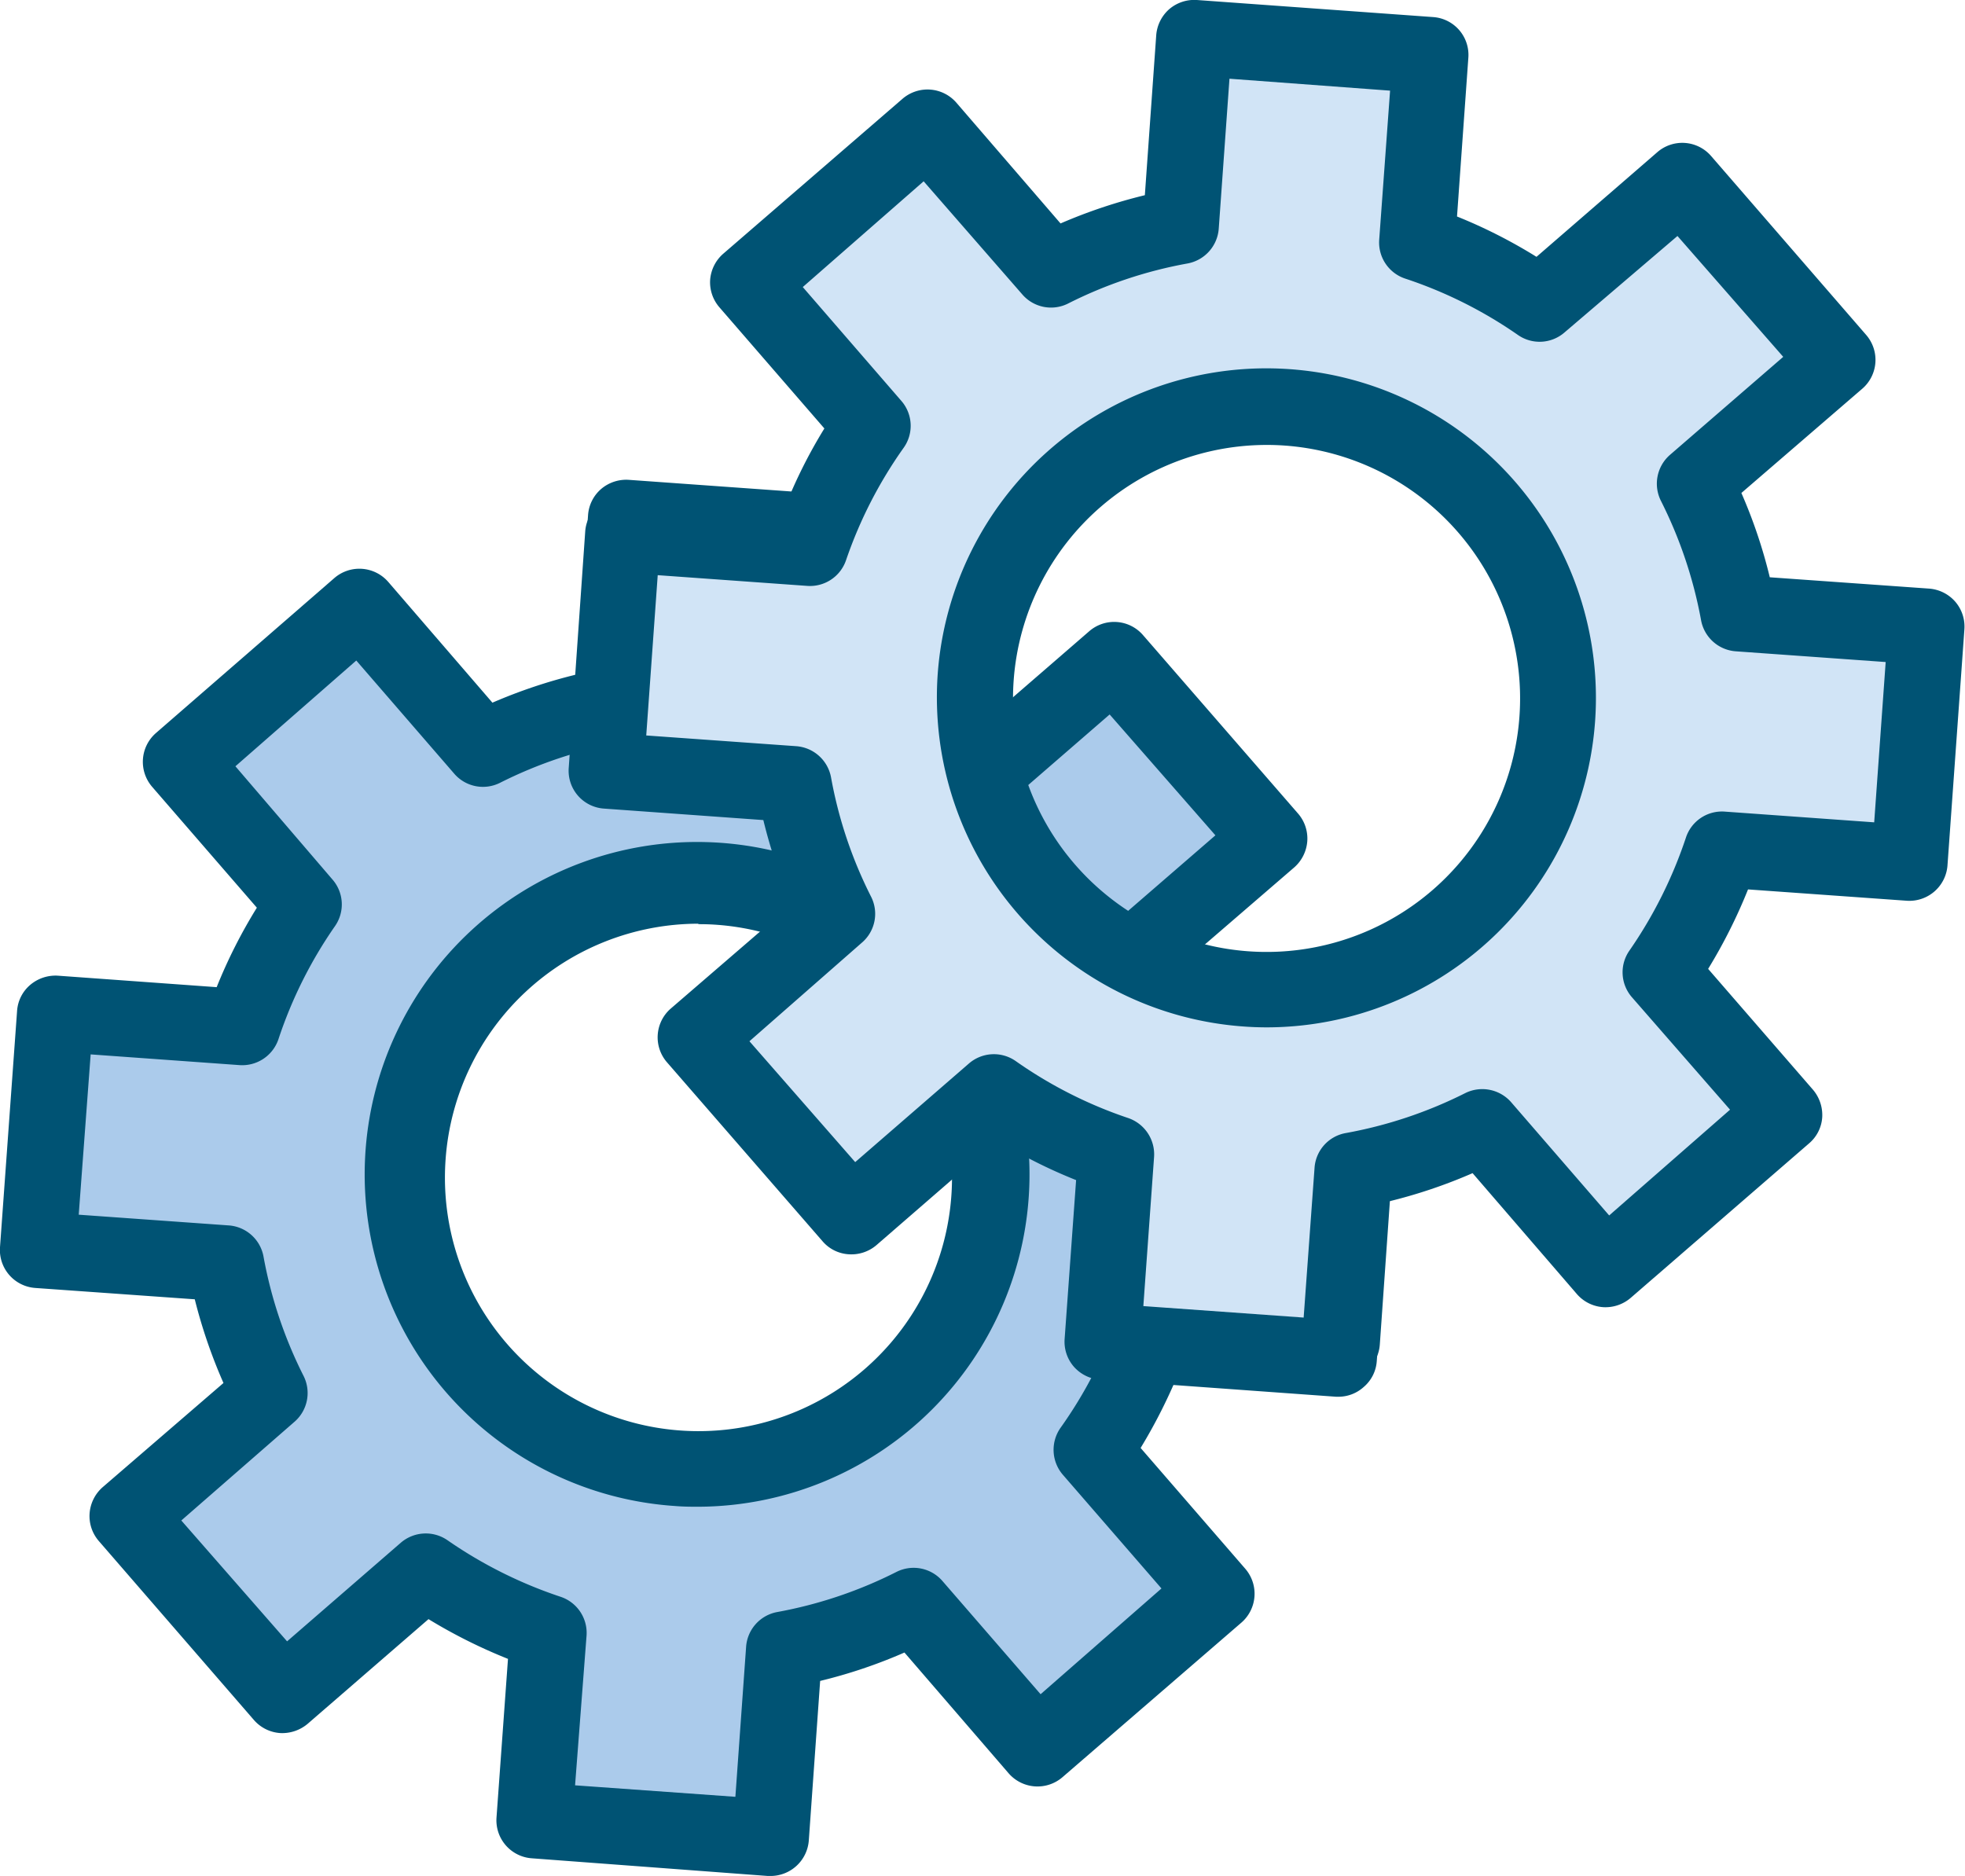
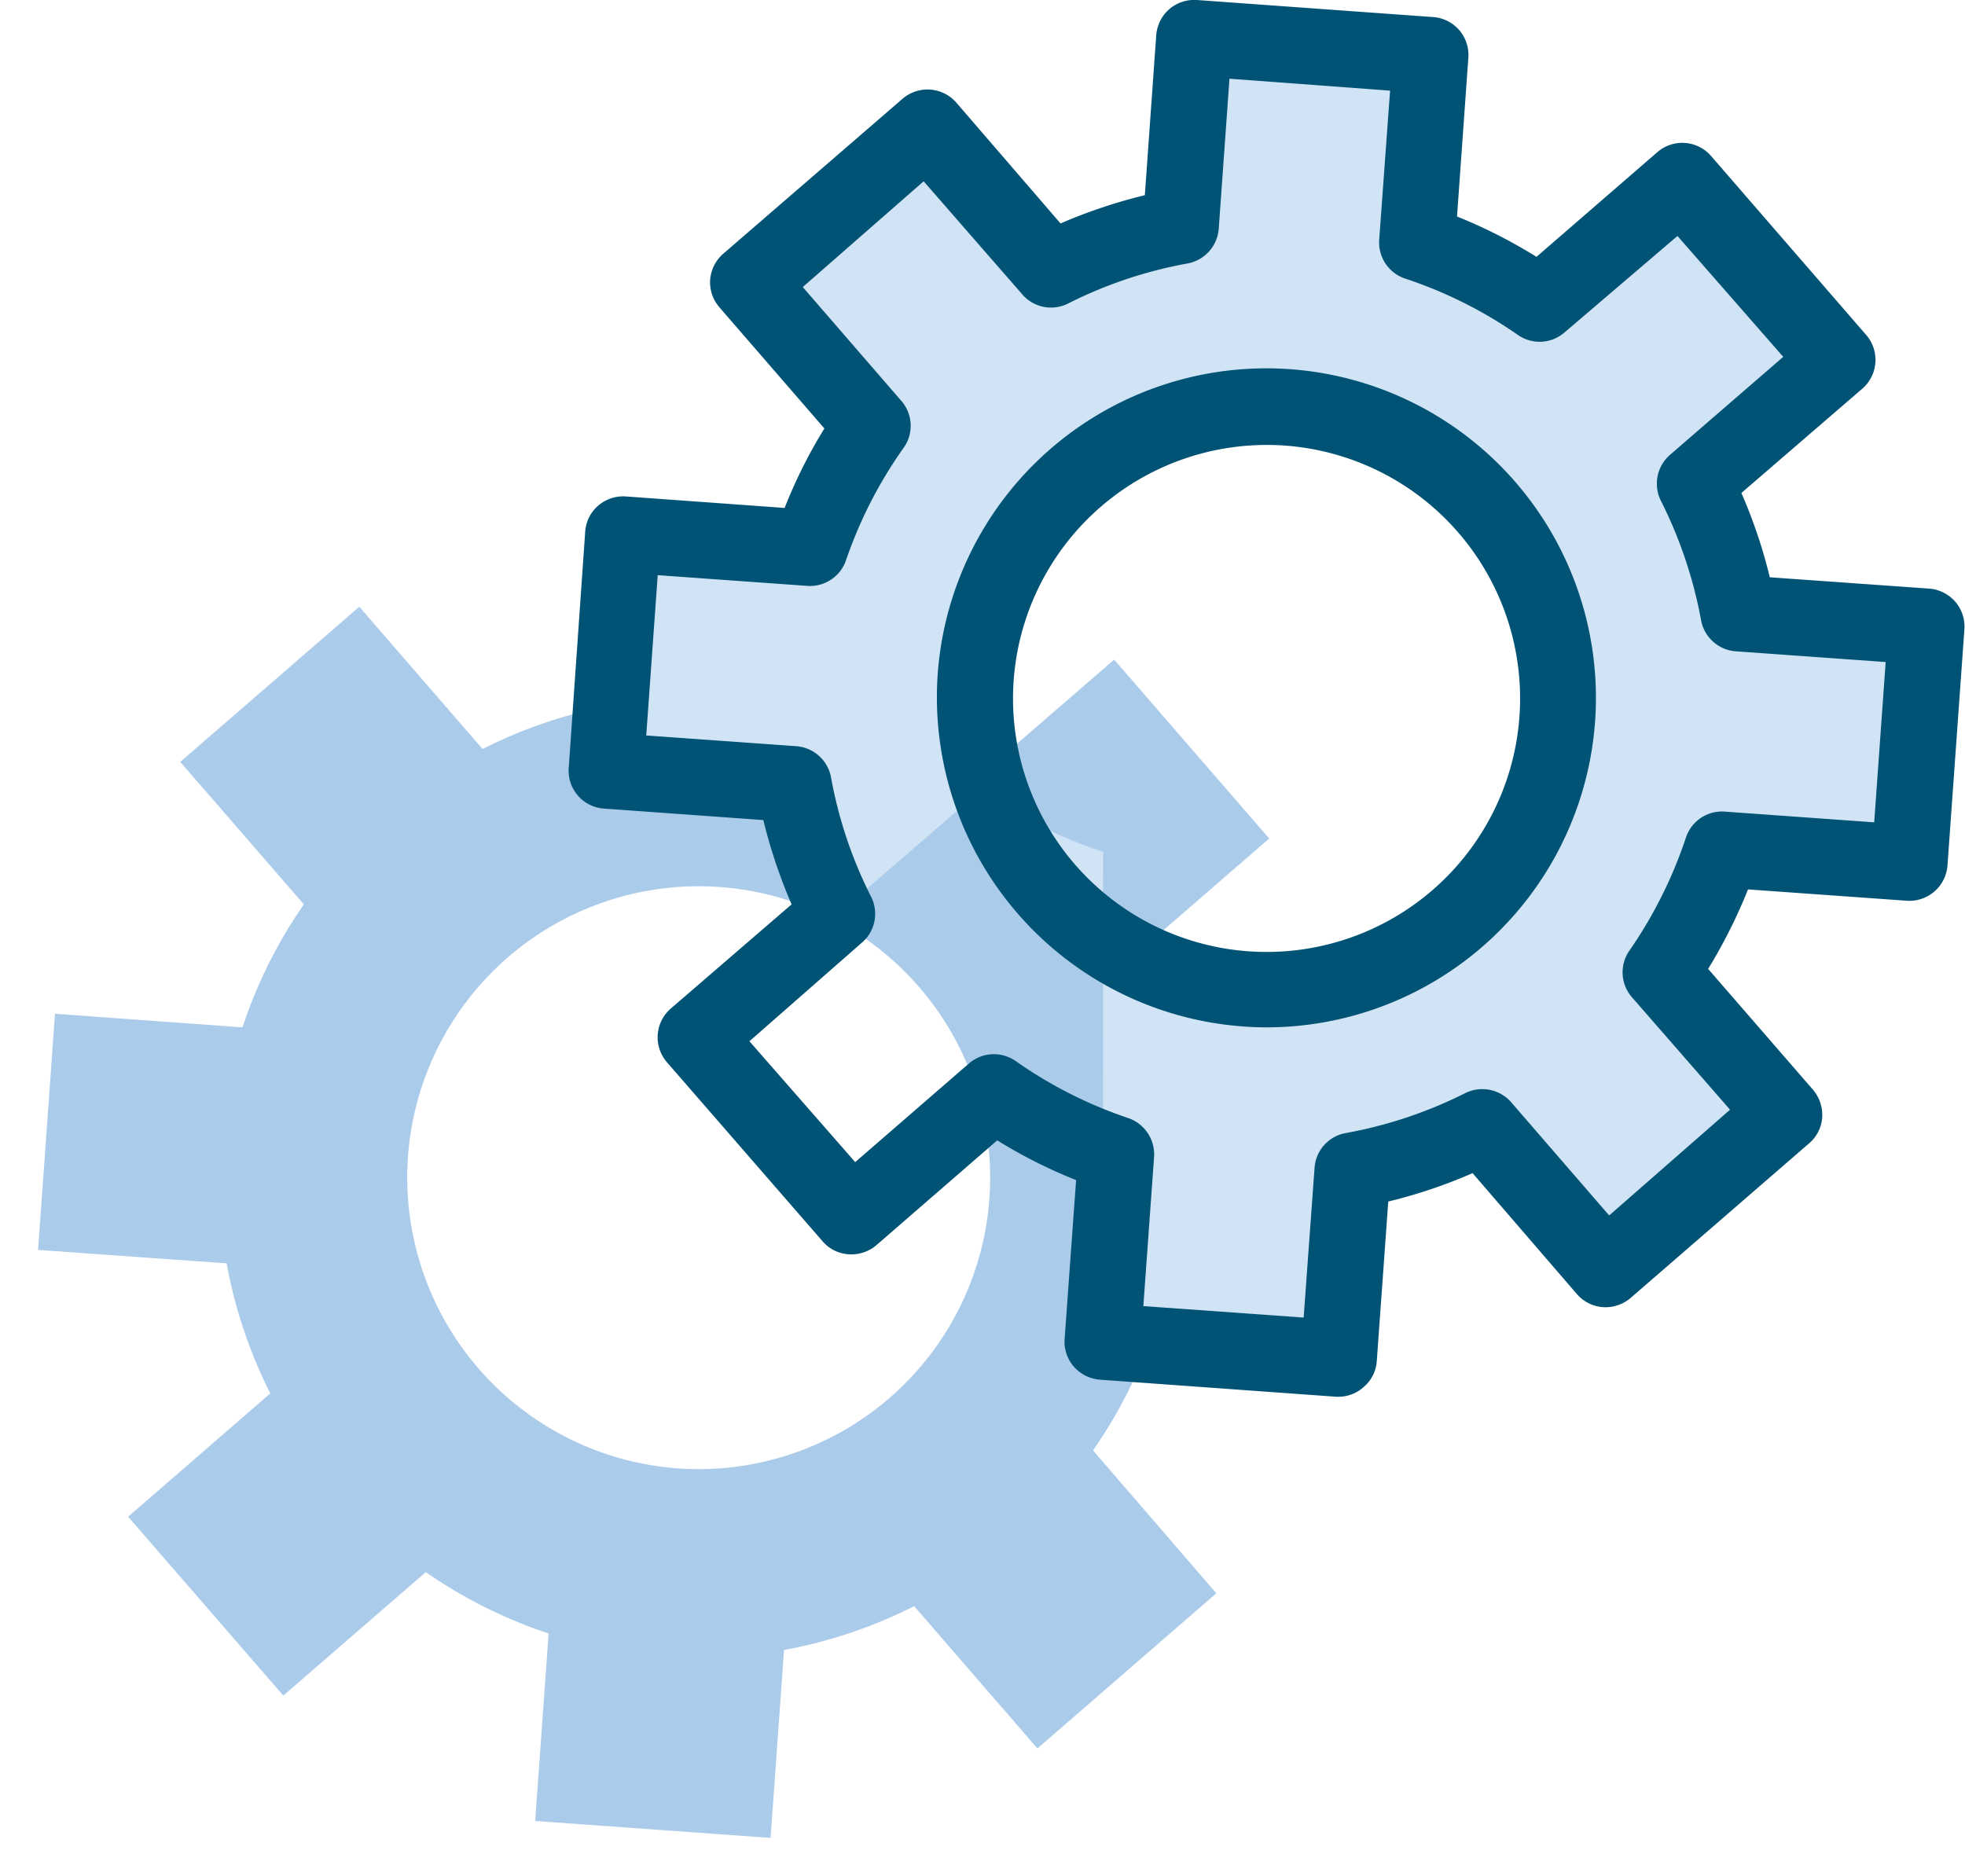
<svg xmlns="http://www.w3.org/2000/svg" viewBox="0 0 130.05 124.17">
  <defs>
    <style>.cls-1{fill:#abcbeb;}.cls-2{fill:#005374;}.cls-3{fill:#d1e4f6;}</style>
  </defs>
  <g id="Layer_2" data-name="Layer 2">
    <g id="Layer_1-2" data-name="Layer 1">
      <path class="cls-1" d="M88.81,88.79l1.12-15.63-12.44-.89a31.34,31.34,0,0,0-2.9-8.61L84,55.5,73.74,43.66,64.3,51.83a31.83,31.83,0,0,0-8.12-4.06l.89-12.41L41.44,34.24l-.9,12.44a31.39,31.39,0,0,0-8.6,2.9l-8.16-9.42L11.93,50.43l8.18,9.43A31.57,31.57,0,0,0,16.05,68L3.64,67.1,2.52,82.73,15,83.62a31.66,31.66,0,0,0,2.89,8.61l-9.41,8.16,10.27,11.84,9.43-8.17a31.89,31.89,0,0,0,8.13,4.06l-.89,12.41L51,121.65l.89-12.44a31.45,31.45,0,0,0,8.61-2.9l8.16,9.42,11.84-10.27L72.34,96A31.66,31.66,0,0,0,76.4,87.9ZM27,76.57A19.29,19.29,0,1,1,44.84,97.19,19.31,19.31,0,0,1,27,76.57Z" />
-       <path class="cls-2" d="M51,124.17h-.18L35.2,123a2.52,2.52,0,0,1-2.34-2.69l.76-10.51a34.9,34.9,0,0,1-5.26-2.63l-8,6.93a2.61,2.61,0,0,1-1.83.61,2.53,2.53,0,0,1-1.73-.87L6.54,102a2.52,2.52,0,0,1-.61-1.83,2.56,2.56,0,0,1,.86-1.73l8-6.9A34.5,34.5,0,0,1,12.89,86L2.34,85.25A2.52,2.52,0,0,1,0,82.55L1.13,66.92A2.48,2.48,0,0,1,2,65.19a2.59,2.59,0,0,1,1.83-.61l10.51.76A34,34,0,0,1,17,60.08l-6.93-8a2.53,2.53,0,0,1,.25-3.56L22.13,38.26a2.53,2.53,0,0,1,3.56.25l6.9,8a34.5,34.5,0,0,1,5.58-1.87l.75-10.55a2.51,2.51,0,0,1,.86-1.72,2.56,2.56,0,0,1,1.83-.61l15.64,1.12a2.51,2.51,0,0,1,2.33,2.69l-.75,10.51a34,34,0,0,1,5.26,2.63l8-6.93a2.52,2.52,0,0,1,3.56.26L85.91,53.85a2.52,2.52,0,0,1,.61,1.83,2.56,2.56,0,0,1-.86,1.73l-8,6.9a33.6,33.6,0,0,1,1.88,5.58l10.55.75a2.53,2.53,0,0,1,2.33,2.7L91.32,89a2.52,2.52,0,0,1-2.69,2.33l-10.51-.75a35.86,35.86,0,0,1-2.63,5.26l6.93,8a2.53,2.53,0,0,1-.26,3.56L70.32,117.63a2.53,2.53,0,0,1-3.56-.25l-6.9-8a33.6,33.6,0,0,1-5.58,1.88l-.75,10.55A2.54,2.54,0,0,1,51,124.17Zm-12.94-6,10.61.76.71-9.93a2.52,2.52,0,0,1,2.06-2.3,29,29,0,0,0,7.92-2.67,2.52,2.52,0,0,1,3,.6l6.51,7.51,8-7-6.53-7.53a2.53,2.53,0,0,1-.16-3.09A29.08,29.08,0,0,0,74,87.11a2.52,2.52,0,0,1,2.58-1.72l9.89.71.76-10.61-9.92-.71A2.52,2.52,0,0,1,75,72.72a29.21,29.21,0,0,0-2.67-7.93,2.53,2.53,0,0,1,.6-3l7.51-6.5-7-8L66,53.74a2.52,2.52,0,0,1-3.09.16,29.21,29.21,0,0,0-7.47-3.74,2.52,2.52,0,0,1-1.72-2.57l.71-9.9-10.61-.76-.71,9.93A2.52,2.52,0,0,1,41,49.16a29.23,29.23,0,0,0-7.92,2.66,2.51,2.51,0,0,1-3-.59l-6.5-7.51-8,7L22,58.21a2.51,2.51,0,0,1,.17,3.09,29.11,29.11,0,0,0-3.74,7.48,2.53,2.53,0,0,1-2.57,1.72L6,69.79,5.21,80.4l9.93.71a2.52,2.52,0,0,1,2.3,2.06,29,29,0,0,0,2.66,7.92,2.52,2.52,0,0,1-.59,3L12,100.64l7,8,7.53-6.53a2.53,2.53,0,0,1,3.09-.16,29.43,29.43,0,0,0,7.48,3.74,2.52,2.52,0,0,1,1.72,2.57Zm8.18-18.44c-.53,0-1,0-1.59-.05a22,22,0,1,1,1.59.05Zm0-38.59A16.79,16.79,0,0,0,29.49,76.75h0A16.78,16.78,0,1,0,47.42,61.21C47,61.18,46.61,61.17,46.2,61.17ZM27,76.57h0Z" />
-       <path class="cls-3" d="M126.41,57.07l1.12-15.64-12.44-.89a31.39,31.39,0,0,0-2.9-8.6l9.41-8.16L111.34,11.93l-9.44,8.18a31.19,31.19,0,0,0-8.12-4.06l.89-12.41L79,2.52,78.14,15a31.71,31.71,0,0,0-8.6,2.89L61.38,8.44,49.53,18.7l8.18,9.44a31.67,31.67,0,0,0-4.06,8.12l-12.41-.88L40.12,51l12.44.89a31.77,31.77,0,0,0,2.89,8.61L46,68.66,56.31,80.51l9.43-8.17a31.89,31.89,0,0,0,8.13,4.06L73,88.81l15.63,1.12.89-12.44a31.45,31.45,0,0,0,8.61-2.9L106.26,84l11.85-10.26-8.17-9.44A31.83,31.83,0,0,0,114,56.18ZM64.58,44.84A19.29,19.29,0,1,1,82.44,65.47,19.32,19.32,0,0,1,64.58,44.84Z" />
+       <path class="cls-3" d="M126.41,57.07l1.12-15.64-12.44-.89a31.39,31.39,0,0,0-2.9-8.6l9.41-8.16L111.34,11.93l-9.44,8.18a31.19,31.19,0,0,0-8.12-4.06l.89-12.41L79,2.52,78.14,15a31.71,31.71,0,0,0-8.6,2.89L61.38,8.44,49.53,18.7l8.18,9.44a31.67,31.67,0,0,0-4.06,8.12l-12.41-.88L40.12,51l12.44.89a31.77,31.77,0,0,0,2.89,8.61l9.43-8.17a31.89,31.89,0,0,0,8.13,4.06L73,88.81l15.63,1.12.89-12.44a31.45,31.45,0,0,0,8.61-2.9L106.26,84l11.85-10.26-8.17-9.44A31.83,31.83,0,0,0,114,56.18ZM64.58,44.84A19.29,19.29,0,1,1,82.44,65.47,19.32,19.32,0,0,1,64.58,44.84Z" />
      <path class="cls-2" d="M88.61,92.45h-.18L72.8,91.32a2.56,2.56,0,0,1-1.73-.86,2.52,2.52,0,0,1-.61-1.83l.76-10.52A33.11,33.11,0,0,1,66,75.48l-8,6.94a2.55,2.55,0,0,1-1.83.6,2.48,2.48,0,0,1-1.73-.86L44.14,70.31a2.52,2.52,0,0,1,.25-3.55l8-6.9a34.83,34.83,0,0,1-1.87-5.58l-10.55-.76a2.51,2.51,0,0,1-2.33-2.69L38.73,35.2a2.48,2.48,0,0,1,.86-1.73,2.52,2.52,0,0,1,1.83-.61l10.51.76a33.11,33.11,0,0,1,2.63-5.26l-6.93-8A2.53,2.53,0,0,1,47,18.52a2.55,2.55,0,0,1,.86-1.72L59.73,6.54a2.53,2.53,0,0,1,3.56.25l6.9,8a34.5,34.5,0,0,1,5.58-1.87l.75-10.55A2.56,2.56,0,0,1,77.38.61,2.55,2.55,0,0,1,79.21,0L94.85,1.13a2.51,2.51,0,0,1,2.33,2.69l-.75,10.51A34,34,0,0,1,101.69,17l8-6.93a2.52,2.52,0,0,1,3.55.25l10.27,11.85a2.52,2.52,0,0,1-.26,3.56l-8,6.9a33.6,33.6,0,0,1,1.88,5.58l10.55.75a2.55,2.55,0,0,1,1.72.86,2.52,2.52,0,0,1,.61,1.83l-1.12,15.64a2.53,2.53,0,0,1-2.69,2.33l-10.51-.75a35,35,0,0,1-2.64,5.26l6.94,8a2.59,2.59,0,0,1,.61,1.83,2.48,2.48,0,0,1-.87,1.72L107.92,85.91a2.56,2.56,0,0,1-1.83.61,2.53,2.53,0,0,1-1.73-.87l-6.9-8a33.91,33.91,0,0,1-5.58,1.88l-.76,10.55a2.47,2.47,0,0,1-.86,1.72A2.5,2.5,0,0,1,88.61,92.45Zm-12.94-6,10.61.76L87,77.31A2.51,2.51,0,0,1,89.05,75,29.14,29.14,0,0,0,97,72.34a2.54,2.54,0,0,1,3,.6l6.5,7.51,8-7L108,66a2.51,2.51,0,0,1-.16-3.08,29.43,29.43,0,0,0,3.74-7.48,2.51,2.51,0,0,1,2.57-1.72l9.89.71.76-10.61-9.92-.71a2.52,2.52,0,0,1-2.3-2.07,29.26,29.26,0,0,0-2.67-7.92,2.53,2.53,0,0,1,.6-3l7.51-6.5-7-8L103.55,22a2.51,2.51,0,0,1-3.09.17A29,29,0,0,0,93,18.44a2.52,2.52,0,0,1-1.72-2.57L92,6,81.37,5.21l-.71,9.93a2.53,2.53,0,0,1-2.07,2.3,28.9,28.9,0,0,0-7.92,2.66,2.51,2.51,0,0,1-3-.6L61.13,12l-8,7,6.52,7.53a2.51,2.51,0,0,1,.17,3.09A29.11,29.11,0,0,0,56,37.06a2.52,2.52,0,0,1-2.57,1.72l-9.9-.71-.76,10.61,9.93.71A2.53,2.53,0,0,1,55,51.45a28.78,28.78,0,0,0,2.66,7.92,2.51,2.51,0,0,1-.59,3L49.6,68.92l7,8,7.53-6.53a2.52,2.52,0,0,1,3.09-.16A28.92,28.92,0,0,0,74.66,74a2.54,2.54,0,0,1,1.72,2.58ZM83.85,68q-.8,0-1.59-.06a21.85,21.85,0,0,1-20.2-23.32h0A21.81,21.81,0,1,1,83.85,68ZM67.09,45h0A16.78,16.78,0,1,0,85,29.49,16.8,16.8,0,0,0,67.09,45Z" />
    </g>
  </g>
</svg>